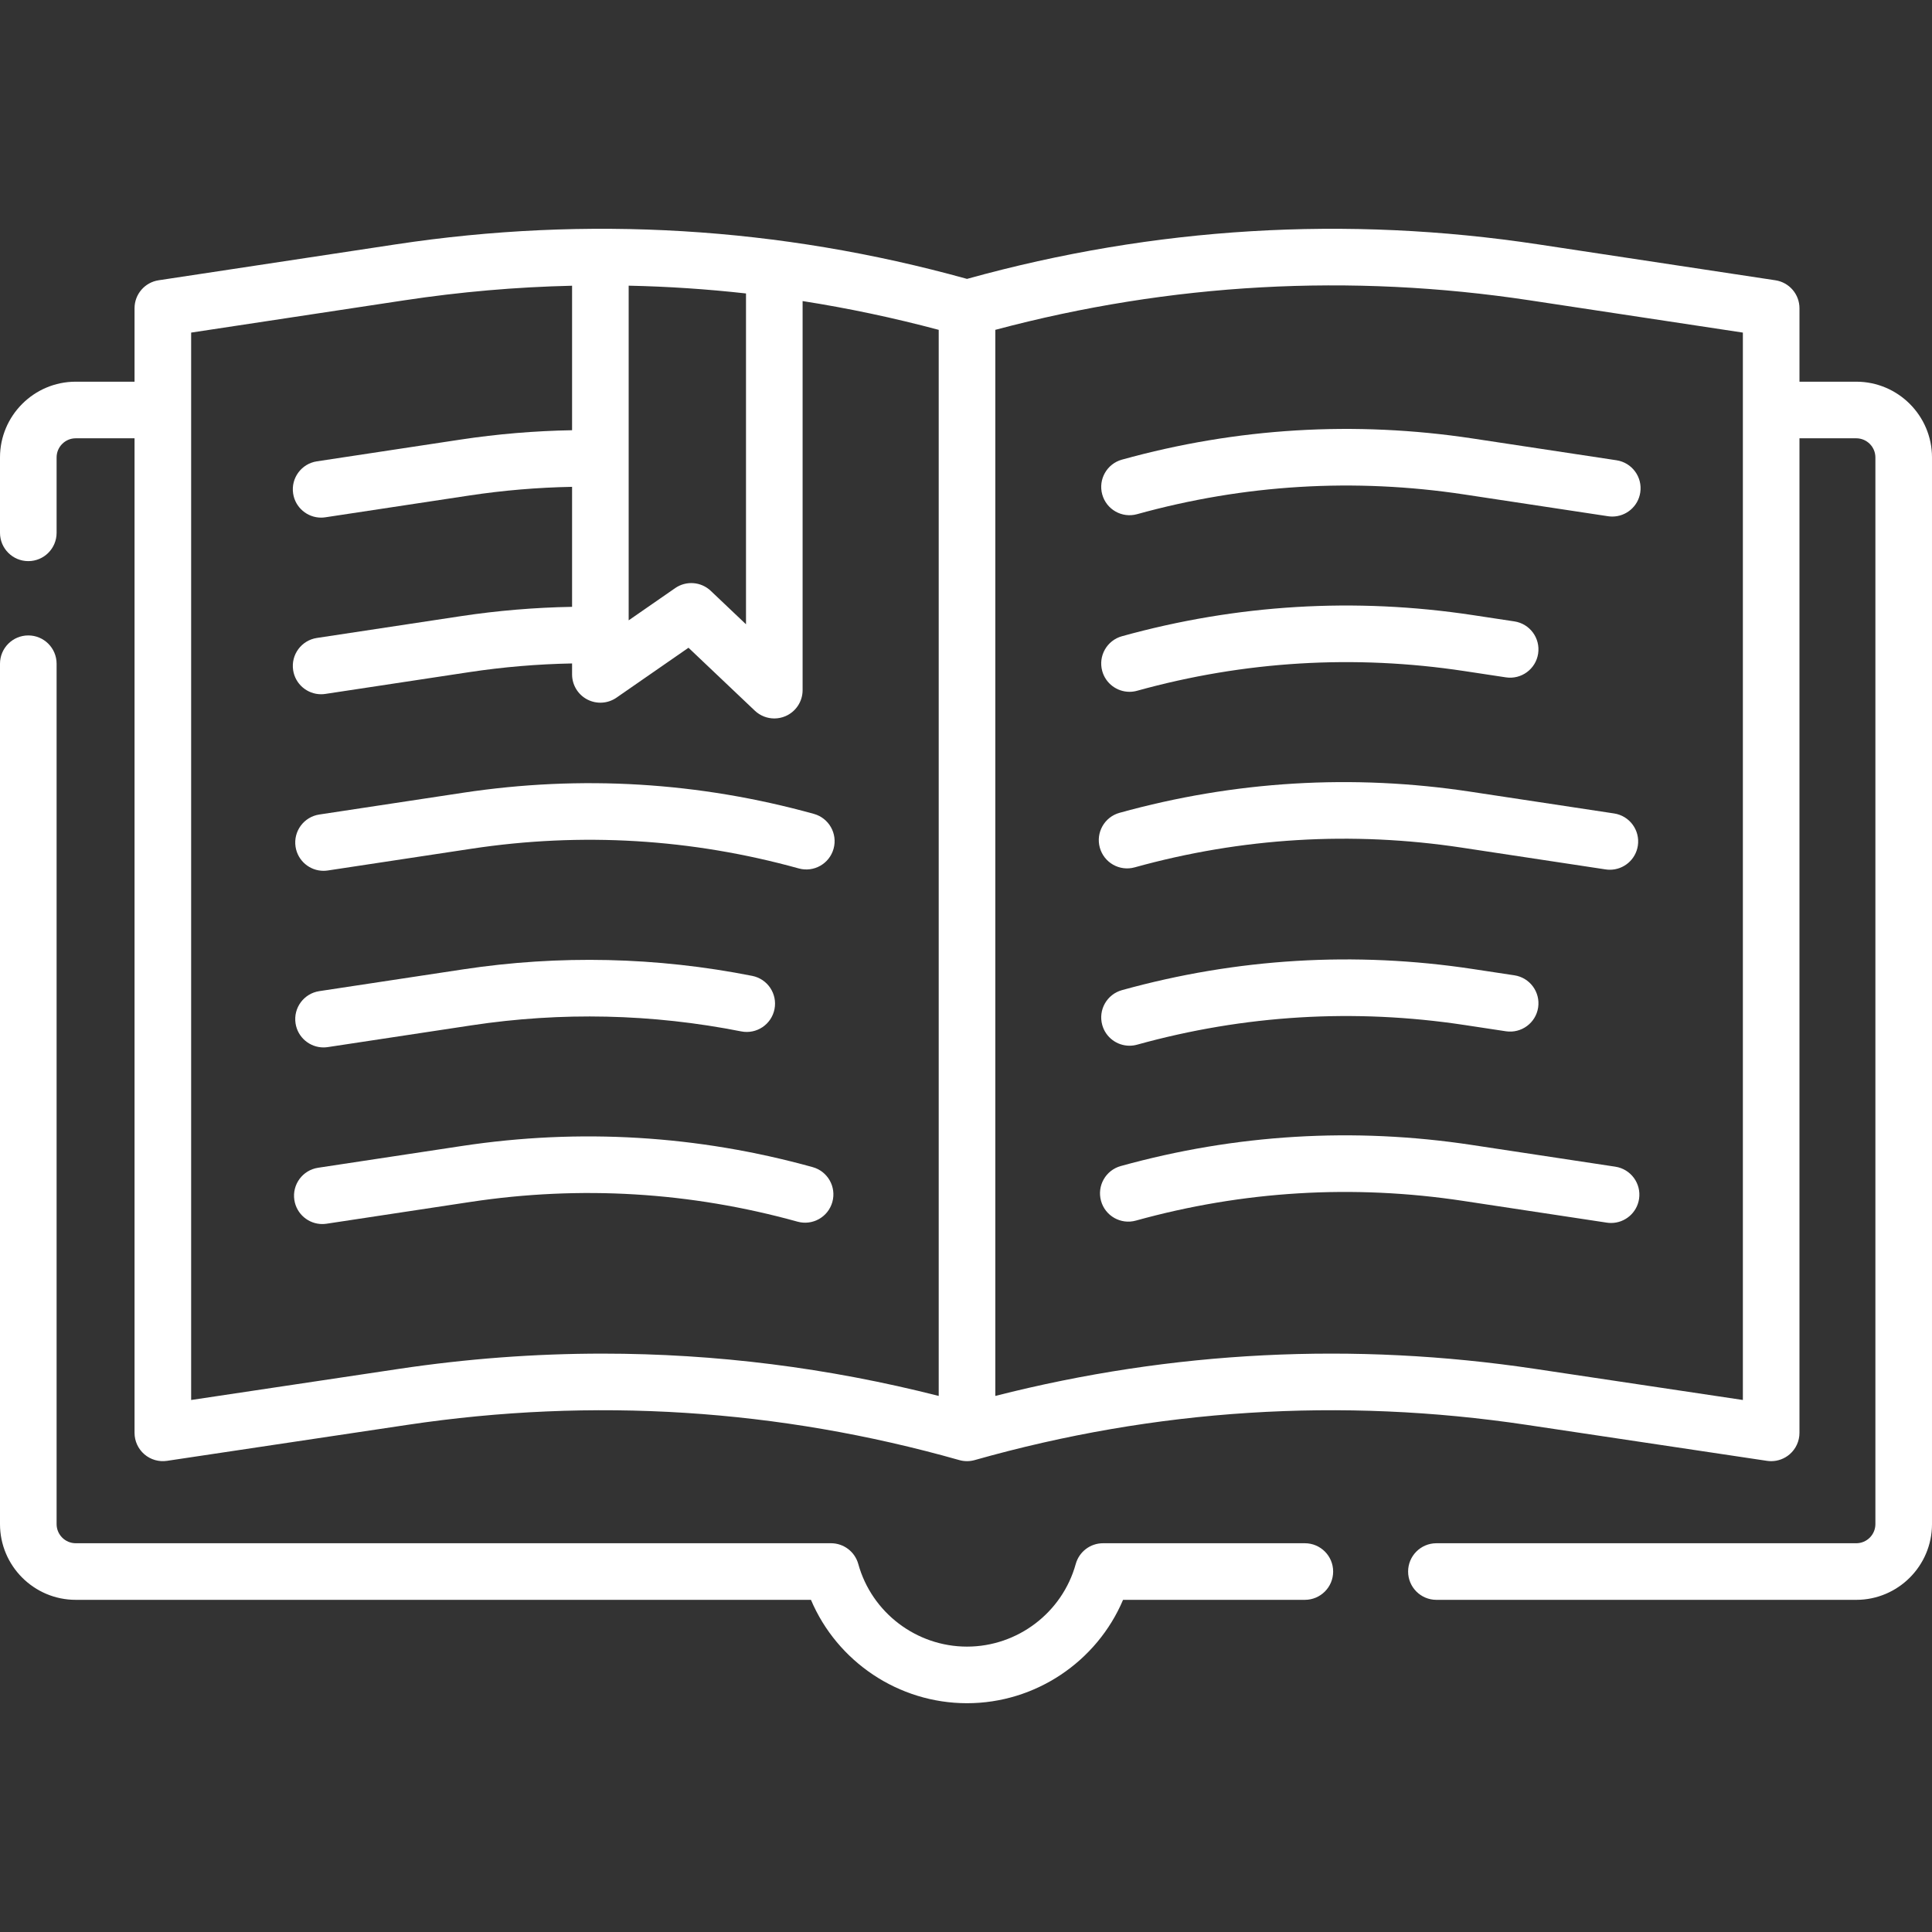
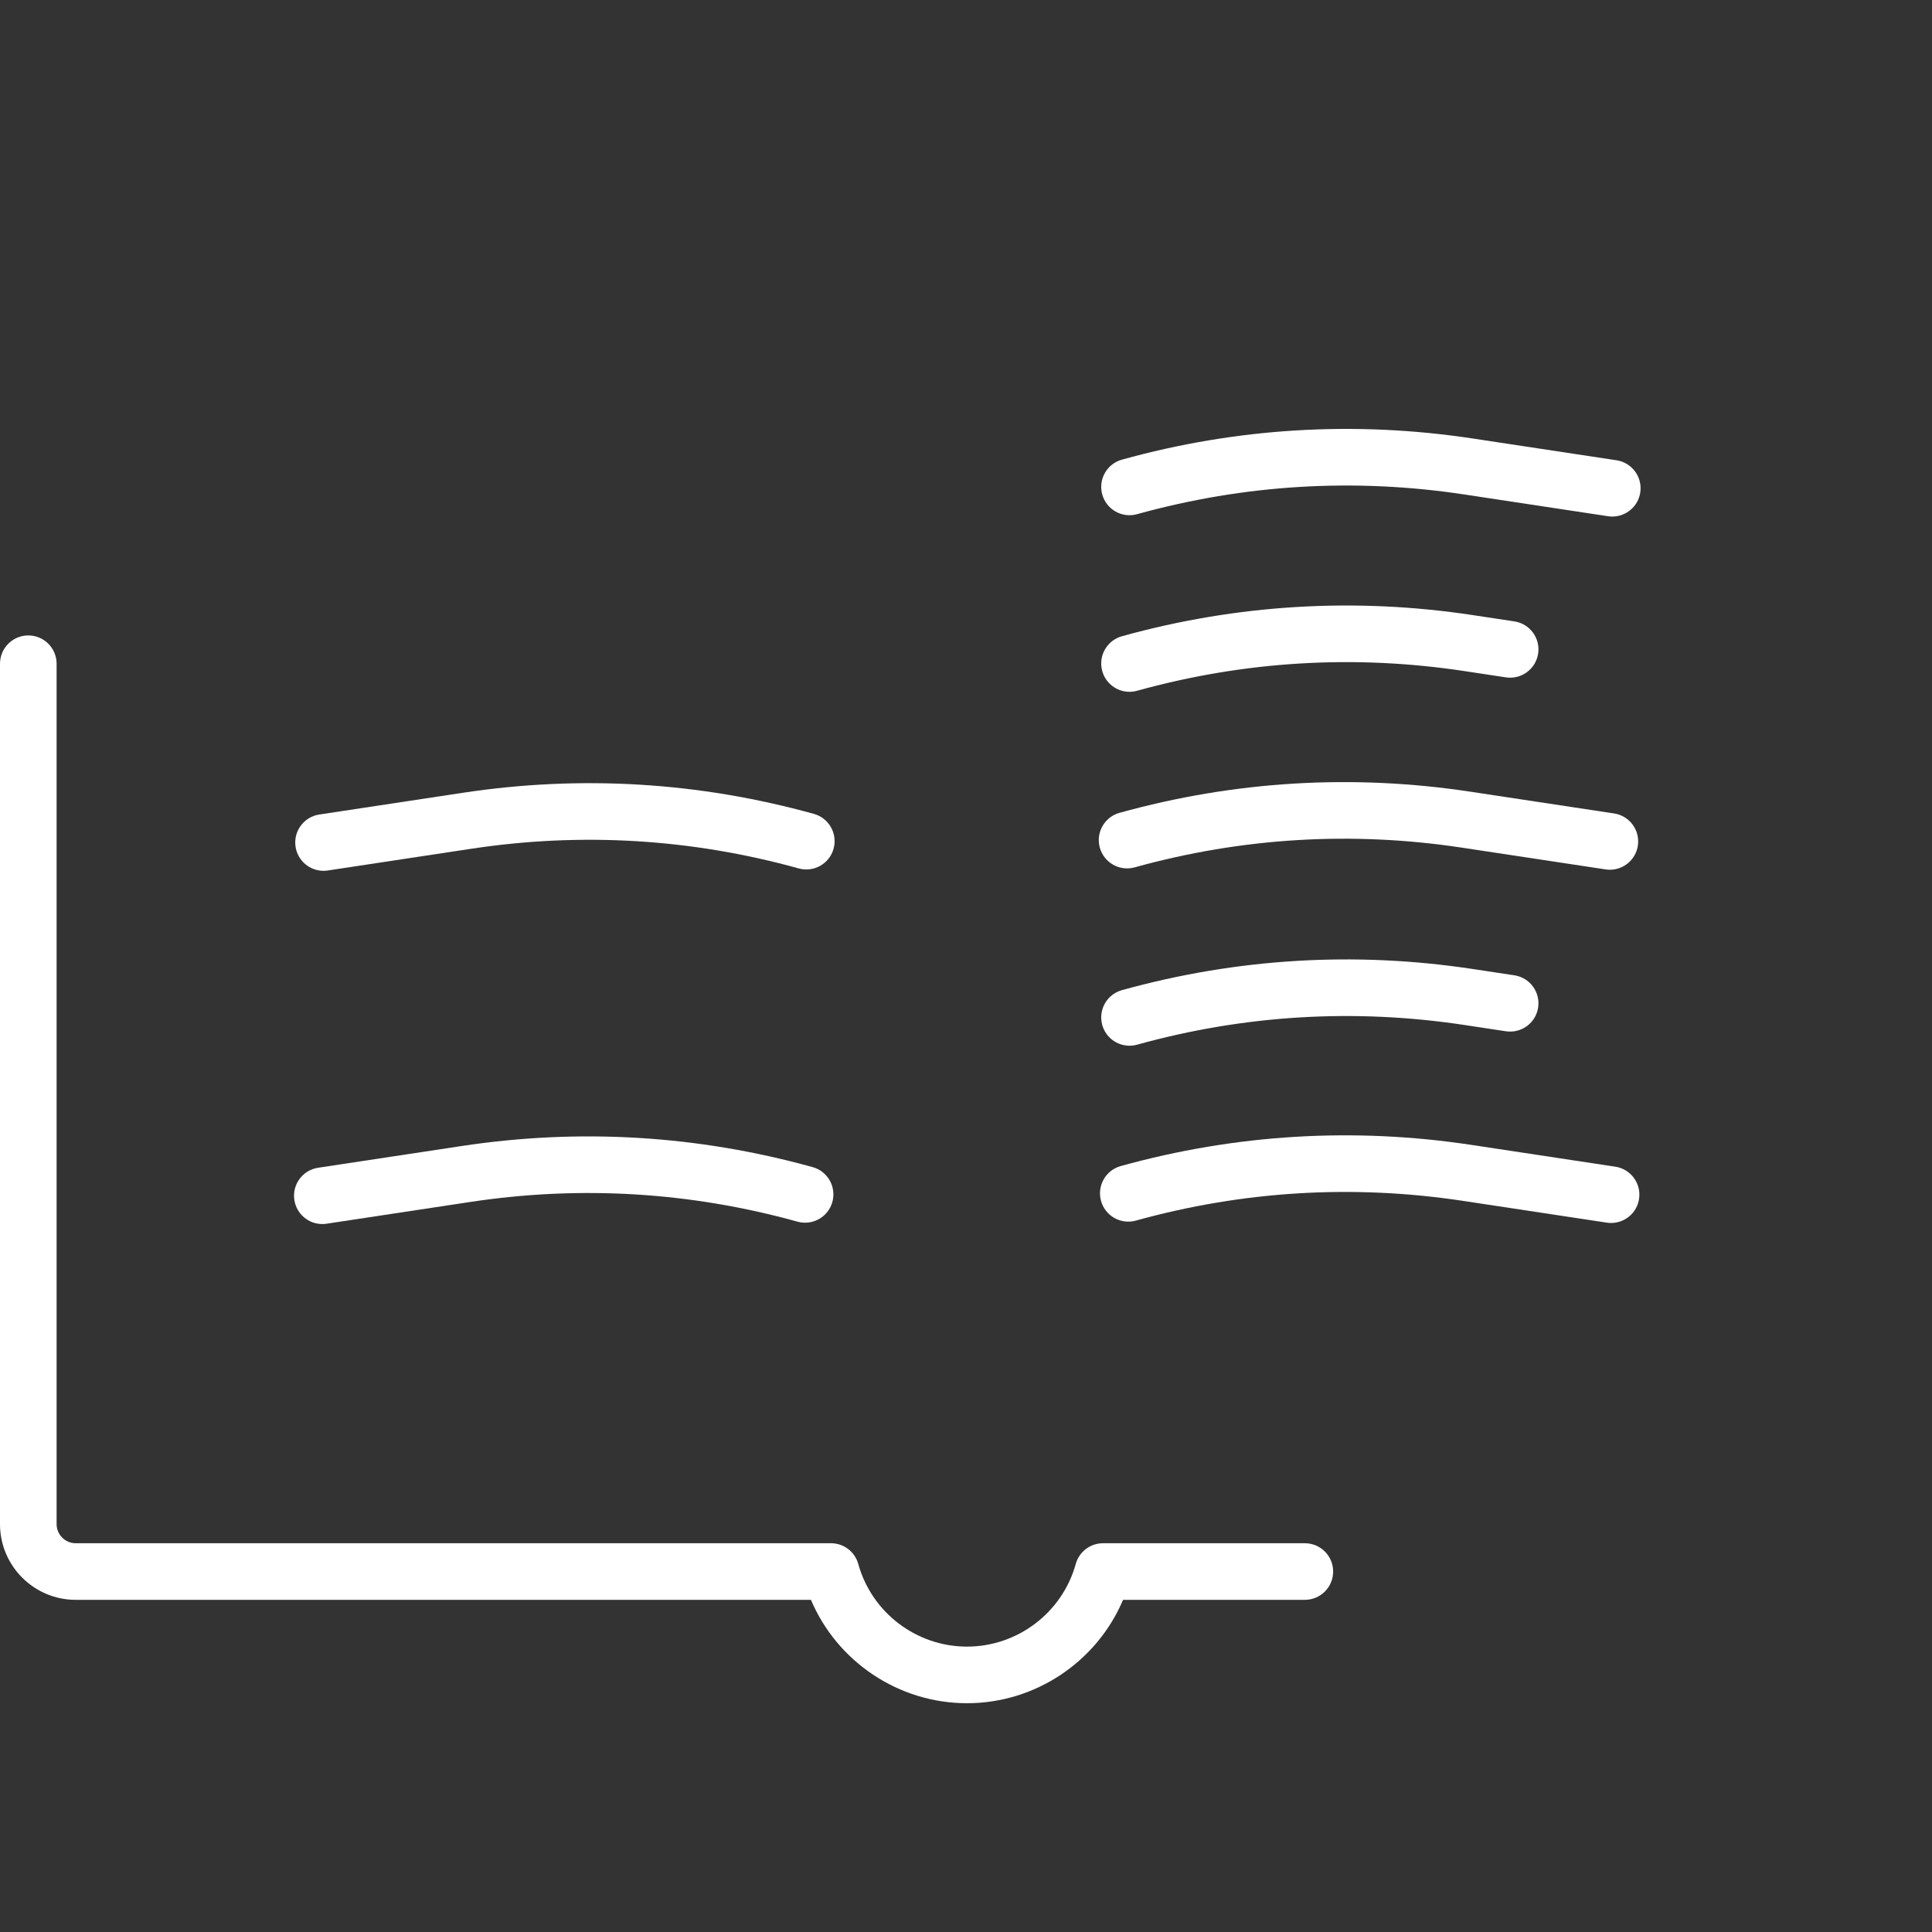
<svg xmlns="http://www.w3.org/2000/svg" width="512" height="512" x="0" y="0" viewBox="0 0 512 512" style="enable-background:new 0 0 512 512" xml:space="preserve">
  <rect x="0" y="0" width="512" height="512" fill="#333333" stroke="none" />
  <g>
    <g>
      <path d="m215.687 215.689c-30.447-8.447-61.727-10.331-92.97-5.602l-38.1 5.769c-4.096.62-6.912 4.443-6.292 8.539.563 3.715 3.76 6.378 7.405 6.378.374 0 .752-.028 1.133-.085l38.1-5.769c29.139-4.411 58.314-2.654 86.714 5.225 3.991 1.106 8.124-1.231 9.231-5.222 1.108-3.992-1.23-8.125-5.221-9.233z" fill="#ffffff" data-original="#000000" style="" />
-       <path d="m85.73 277.578c.374 0 .752-.028 1.133-.085l38.1-5.769c23.807-3.605 47.853-3.063 71.475 1.609 4.064.804 8.009-1.839 8.813-5.902s-1.839-8.009-5.902-8.813c-25.323-5.008-51.105-5.59-76.631-1.725l-38.1 5.769c-4.096.62-6.912 4.443-6.292 8.539.562 3.714 3.759 6.377 7.404 6.377z" fill="#ffffff" data-original="#000000" style="" />
      <path d="m215.365 309.3c-30.446-8.446-61.724-10.332-92.969-5.601l-38.1 5.769c-4.095.62-6.912 4.443-6.292 8.538.563 3.715 3.76 6.378 7.405 6.378.374 0 .752-.028 1.133-.085l38.1-5.769c29.139-4.414 58.314-2.655 86.713 5.224 3.99 1.106 8.124-1.23 9.231-5.222 1.108-3.992-1.23-8.125-5.221-9.232z" fill="#ffffff" data-original="#000000" style="" />
      <path d="m428.397 121.976-38.1-5.769c-31.242-4.73-62.521-2.847-92.969 5.601-3.991 1.107-6.329 5.241-5.222 9.232s5.236 6.332 9.231 5.222c28.397-7.879 57.573-9.636 86.713-5.224l38.1 5.769c.381.058.759.085 1.133.085 3.646 0 6.844-2.664 7.405-6.378.622-4.095-2.196-7.918-6.291-8.538z" fill="#ffffff" data-original="#000000" style="" />
      <path d="m299.33 183.336c.663 0 1.338-.089 2.009-.275 28.399-7.878 57.573-9.636 86.713-5.224l11.033 1.67c4.09.618 7.918-2.197 8.538-6.293.62-4.095-2.197-7.918-6.292-8.538l-11.033-1.67c-31.242-4.729-62.521-2.847-92.969 5.601-3.991 1.107-6.329 5.241-5.223 9.232.922 3.321 3.938 5.497 7.224 5.497z" fill="#ffffff" data-original="#000000" style="" />
      <path d="m390.298 256.797c-31.242-4.731-62.521-2.846-92.969 5.601-3.991 1.107-6.329 5.241-5.222 9.232.921 3.321 3.937 5.497 7.223 5.497.663 0 1.338-.089 2.009-.275 28.397-7.879 57.573-9.637 86.713-5.224l11.033 1.67c4.09.615 7.918-2.197 8.538-6.293.62-4.095-2.197-7.918-6.292-8.538z" fill="#ffffff" data-original="#000000" style="" />
      <path d="m300.697 229.86c28.398-7.879 57.573-9.637 86.713-5.225l38.1 5.769c.381.058.759.085 1.133.085 3.646 0 6.844-2.664 7.405-6.378.62-4.095-2.197-7.918-6.292-8.538l-38.1-5.769c-31.241-4.731-62.521-2.846-92.969 5.602-3.991 1.107-6.329 5.241-5.222 9.232s5.236 6.329 9.232 5.222z" fill="#ffffff" data-original="#000000" style="" />
      <path d="m428.077 309.184-38.1-5.769c-31.242-4.73-62.521-2.846-92.97 5.602-3.991 1.107-6.329 5.241-5.222 9.232 1.106 3.991 5.234 6.331 9.231 5.222 28.398-7.879 57.574-9.637 86.714-5.225l38.1 5.769c.381.058.759.085 1.133.085 3.646 0 6.843-2.664 7.405-6.378.621-4.095-2.195-7.918-6.291-8.538z" fill="#ffffff" data-original="#000000" style="" />
-       <path d="m491.929 101.152h-15.05v-19.46c0-3.708-2.71-6.86-6.377-7.416l-62.833-9.514c-50.841-7.697-101.742-4.631-151.291 9.115l-.111.031-.11-.031c-49.549-13.746-100.449-16.813-151.292-9.115l-62.833 9.514c-3.667.555-6.377 3.707-6.377 7.416v19.46h-15.584c-11.067 0-20.071 9.004-20.071 20.071v19.981c0 4.142 3.357 7.5 7.5 7.5s7.5-3.358 7.5-7.5v-19.981c0-2.796 2.275-5.071 5.071-5.071h15.583v263.567c0 2.183.951 4.258 2.605 5.683 1.653 1.424 3.845 2.057 6.005 1.735l63.674-9.533c49.199-7.368 98.417-4.229 146.285 9.332 1.336.378 2.752.378 4.088 0 47.865-13.56 97.081-16.7 146.283-9.332l63.674 9.533c.37.055.741.083 1.11.083 1.784 0 3.524-.637 4.895-1.817 1.654-1.425 2.605-3.5 2.605-5.683v-263.568h15.05c2.796 0 5.071 2.275 5.071 5.071v282.68c0 2.796-2.275 5.071-5.071 5.071h-111.263c-4.143 0-7.5 3.358-7.5 7.5s3.357 7.5 7.5 7.5h111.264c11.067 0 20.071-9.004 20.071-20.071v-282.68c0-11.067-9.004-20.071-20.071-20.071zm-325.325-25.445c10.392.217 20.76.905 31.094 2.063v87.673l-9.341-8.862c-2.578-2.444-6.516-2.747-9.435-.723l-12.318 8.539zm-6.884 283.016c-17.961 0-35.984 1.347-54.002 4.045l-55.063 8.244v-262.283c0-.026.001-.052.001-.077s-.001-.052-.001-.077v-20.434l56.456-8.548c14.839-2.247 29.683-3.537 44.494-3.873v38.293c-9.879.173-19.782 1.002-29.529 2.477l-38.1 5.769c-4.095.62-6.912 4.443-6.292 8.538.563 3.715 3.76 6.378 7.405 6.378.374 0 .752-.028 1.133-.085l38.1-5.769c9.008-1.364 18.151-2.136 27.283-2.306v31.803c-9.879.172-19.782 1.002-29.529 2.478l-38.1 5.769c-4.095.62-6.912 4.443-6.292 8.538.563 3.715 3.76 6.378 7.405 6.378.374 0 .752-.028 1.133-.085l38.1-5.769c9.008-1.364 18.151-2.138 27.283-2.308v2.901c0 2.791 1.549 5.35 4.021 6.645 2.473 1.294 5.459 1.108 7.751-.48l19.08-13.226 17.579 16.678c1.422 1.349 3.278 2.059 5.164 2.059.998 0 2.005-.199 2.959-.609 2.754-1.183 4.539-3.893 4.539-6.891v-103.111c12.089 1.895 24.119 4.437 36.069 7.627v282.524c-29.327-7.47-59.101-11.213-89.047-11.213zm302.159 12.289-55.063-8.244c-48.061-7.197-96.132-4.783-143.048 7.168v-282.524c46.434-12.392 94.075-15.023 141.655-7.819l56.456 8.548z" fill="#ffffff" data-original="#000000" style="" />
      <path d="m345.799 408.974h-53.488c-3.371 0-6.329 2.25-7.229 5.499-3.568 12.893-15.418 21.897-28.815 21.897-13.396 0-25.246-9.005-28.815-21.898-.9-3.249-3.857-5.499-7.229-5.499h-200.152c-2.796 0-5.071-2.275-5.071-5.071v-228.006c0-4.142-3.357-7.5-7.5-7.5s-7.5 3.358-7.5 7.5v228.006c0 11.067 9.004 20.071 20.071 20.071h194.84c6.943 16.381 23.204 27.396 41.355 27.396 18.152 0 34.413-11.015 41.355-27.396h48.177c4.143 0 7.5-3.358 7.5-7.5s-3.357-7.499-7.499-7.499z" fill="#ffffff" data-original="#000000" style="" />
    </g>
  </g>
</svg>